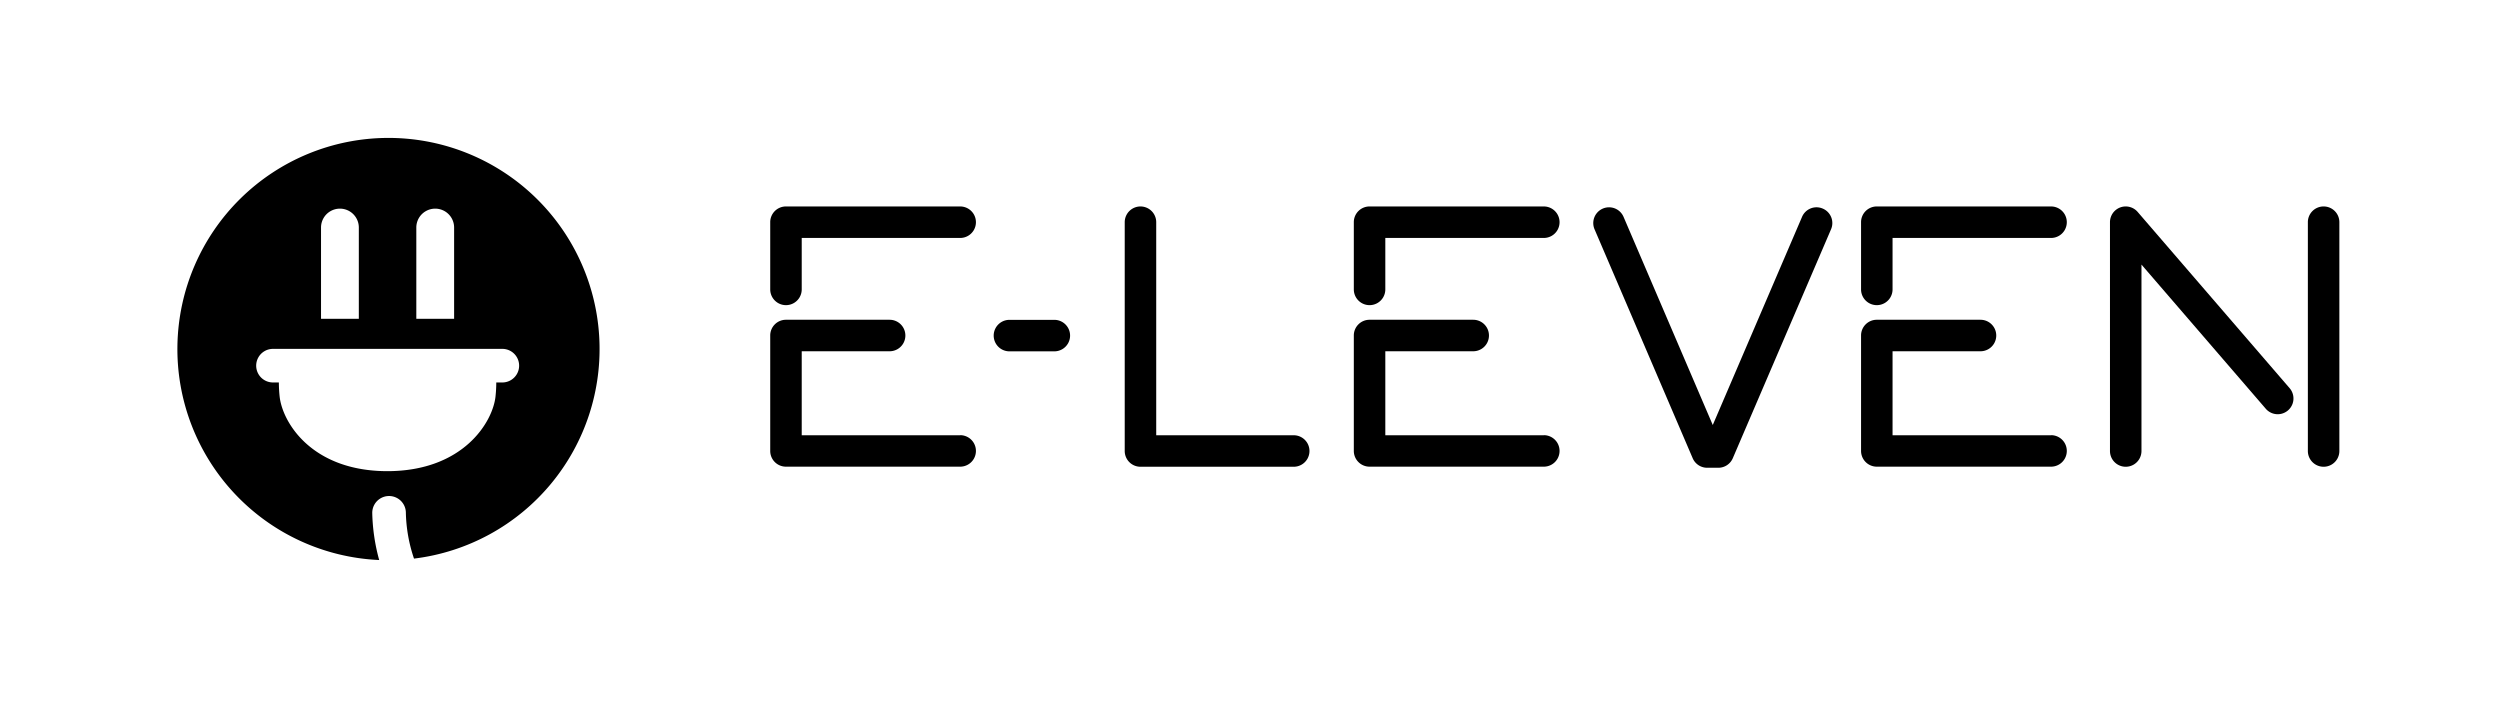
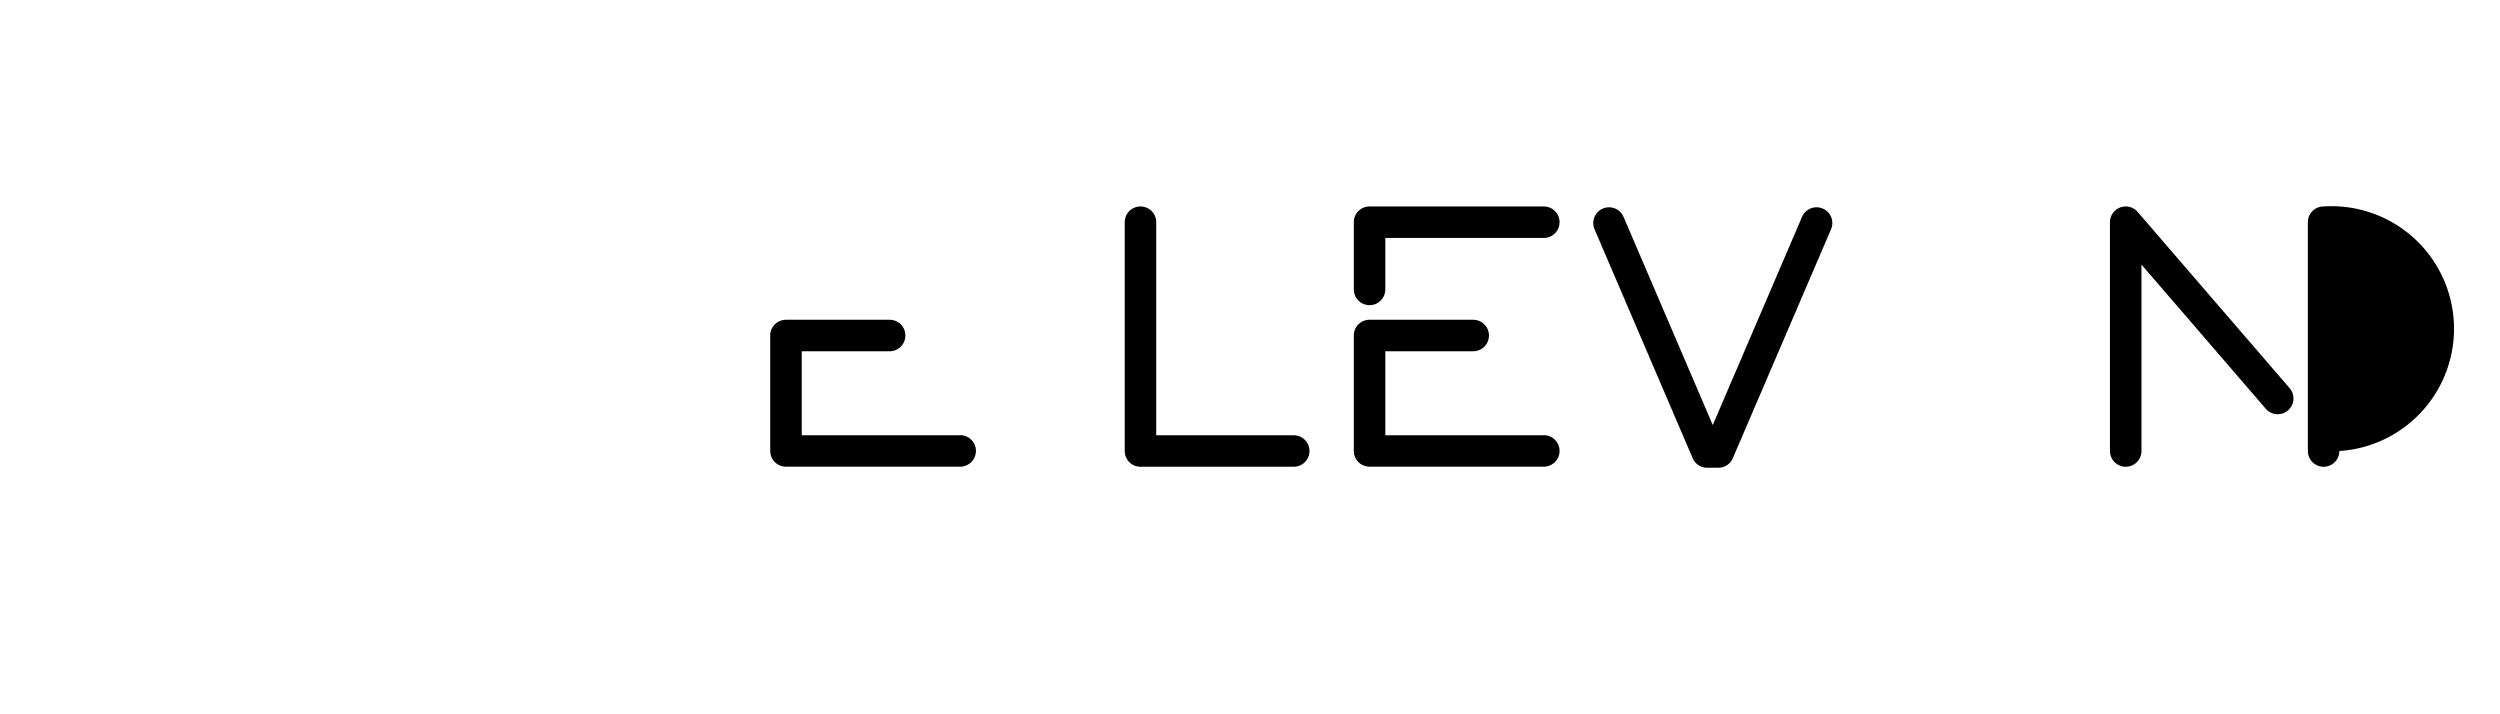
<svg xmlns="http://www.w3.org/2000/svg" id="Ebene_1" data-name="Ebene 1" viewBox="0 0 595.28 170.08">
  <path d="M434,49.66a3.74,3.74,0,0,0-4.92,2l-21.25,49.54L386.58,51.62a3.75,3.75,0,0,0-6.89,3l23.36,54.49a3.75,3.75,0,0,0,3.45,2.27h2.65a3.75,3.75,0,0,0,3.45-2.27L436,54.58A3.74,3.74,0,0,0,434,49.66Z" />
-   <path d="M228.63,49.16H187.15a3.74,3.74,0,0,0-3.75,3.75v16a3.75,3.75,0,0,0,7.5,0V56.66h37.73a3.75,3.75,0,0,0,0-7.5Z" />
  <path d="M228.63,103.64H190.9v-20h20.93a3.75,3.75,0,0,0,0-7.5H187.15a3.74,3.74,0,0,0-3.75,3.75v27.48a3.74,3.74,0,0,0,3.75,3.75h41.48a3.75,3.75,0,0,0,0-7.5Z" />
-   <path d="M251.05,76.16H240.36a3.75,3.75,0,0,0,0,7.5h10.69a3.75,3.75,0,0,0,0-7.5Z" />
  <path d="M367.6,49.16H326.11a3.74,3.74,0,0,0-3.75,3.75v16a3.75,3.75,0,0,0,7.5,0V56.66H367.6a3.75,3.75,0,0,0,0-7.5Z" />
  <path d="M367.6,103.64H329.86v-20h20.93a3.75,3.75,0,0,0,0-7.5H326.11a3.74,3.74,0,0,0-3.75,3.75v27.48a3.75,3.75,0,0,0,3.75,3.75H367.6a3.75,3.75,0,0,0,0-7.5Z" />
  <path d="M308.05,103.64H275.31V52.91a3.75,3.75,0,0,0-7.5,0v54.48a3.75,3.75,0,0,0,3.75,3.75h36.49a3.75,3.75,0,0,0,0-7.5Z" />
-   <path d="M488.38,49.16H446.89a3.74,3.74,0,0,0-3.75,3.75v16a3.75,3.75,0,0,0,7.5,0V56.66h37.74a3.75,3.75,0,0,0,0-7.5Z" />
-   <path d="M488.38,103.64H450.64v-20h20.94a3.75,3.75,0,0,0,0-7.5H446.89a3.74,3.74,0,0,0-3.75,3.75v27.48a3.75,3.75,0,0,0,3.75,3.75h41.49a3.75,3.75,0,0,0,0-7.5Z" />
  <path d="M509,50.46a3.75,3.75,0,0,0-6.59,2.45v54.48a3.75,3.75,0,0,0,7.5,0V63l29.6,34.33a3.75,3.75,0,0,0,5.68-4.9Z" />
-   <path d="M553.28,49.16a3.74,3.74,0,0,0-3.75,3.75v54.48a3.75,3.75,0,0,0,7.5,0V52.91A3.74,3.74,0,0,0,553.28,49.16Z" />
-   <path d="M92.29,32.84a50.28,50.28,0,0,0-2,100.51,45.71,45.71,0,0,1-1.65-11.14,4,4,0,0,1,8-.2,36.21,36.21,0,0,0,1.94,11A50.27,50.27,0,0,0,92.29,32.84Zm6.84,21.34a4.5,4.5,0,0,1,9,0V75.91h-9Zm-22.69,0a4.5,4.5,0,0,1,9,0V75.91h-9Zm43.15,36.89h-1.42a32.56,32.56,0,0,1-.18,3.31c-.64,6.12-7.69,17.77-25.71,17.81h0c-18.13,0-25.06-11.69-25.7-17.81a32.56,32.56,0,0,1-.18-3.31H65a4,4,0,0,1,0-8h54.61a4,4,0,0,1,0,8Z" />
+   <path d="M553.28,49.16a3.74,3.74,0,0,0-3.75,3.75v54.48a3.75,3.75,0,0,0,7.5,0A3.74,3.74,0,0,0,553.28,49.16Z" />
</svg>